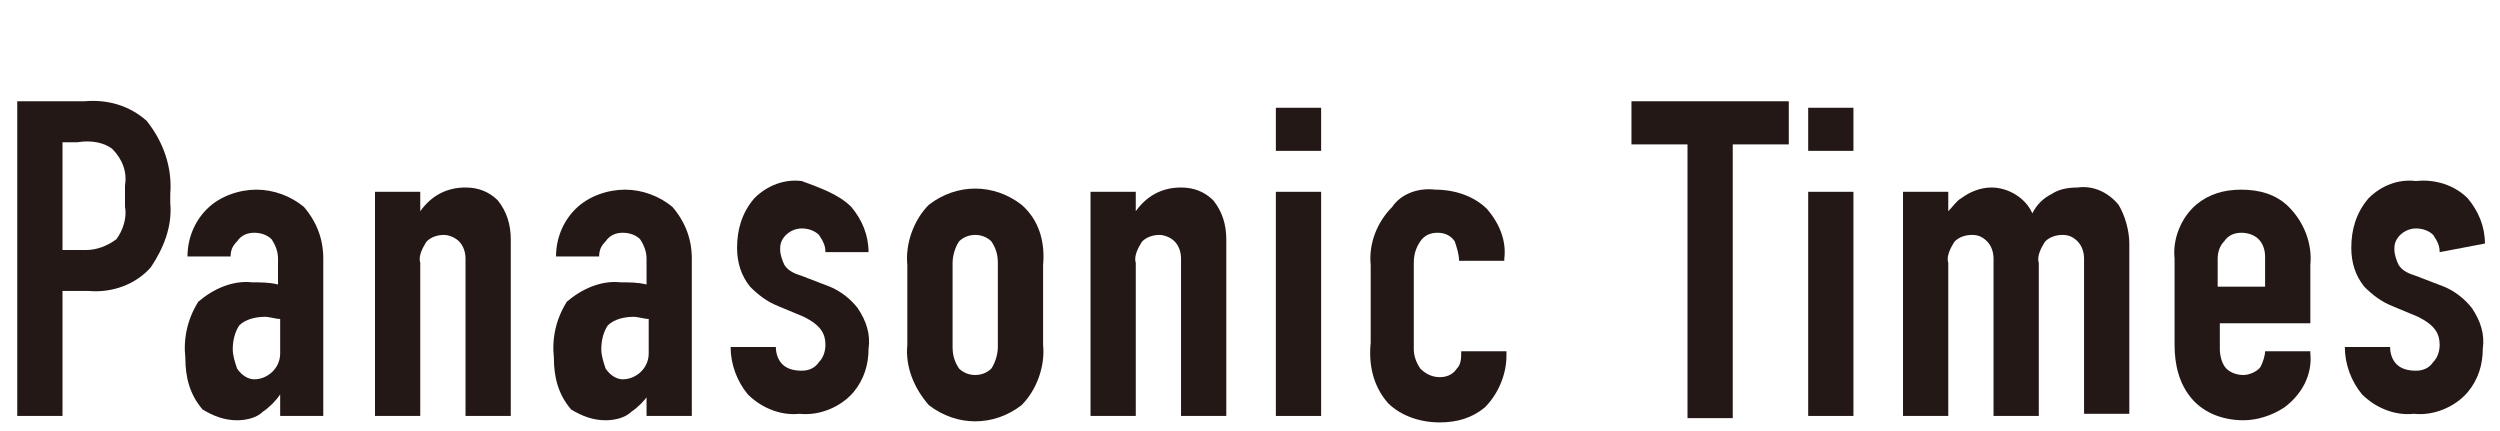
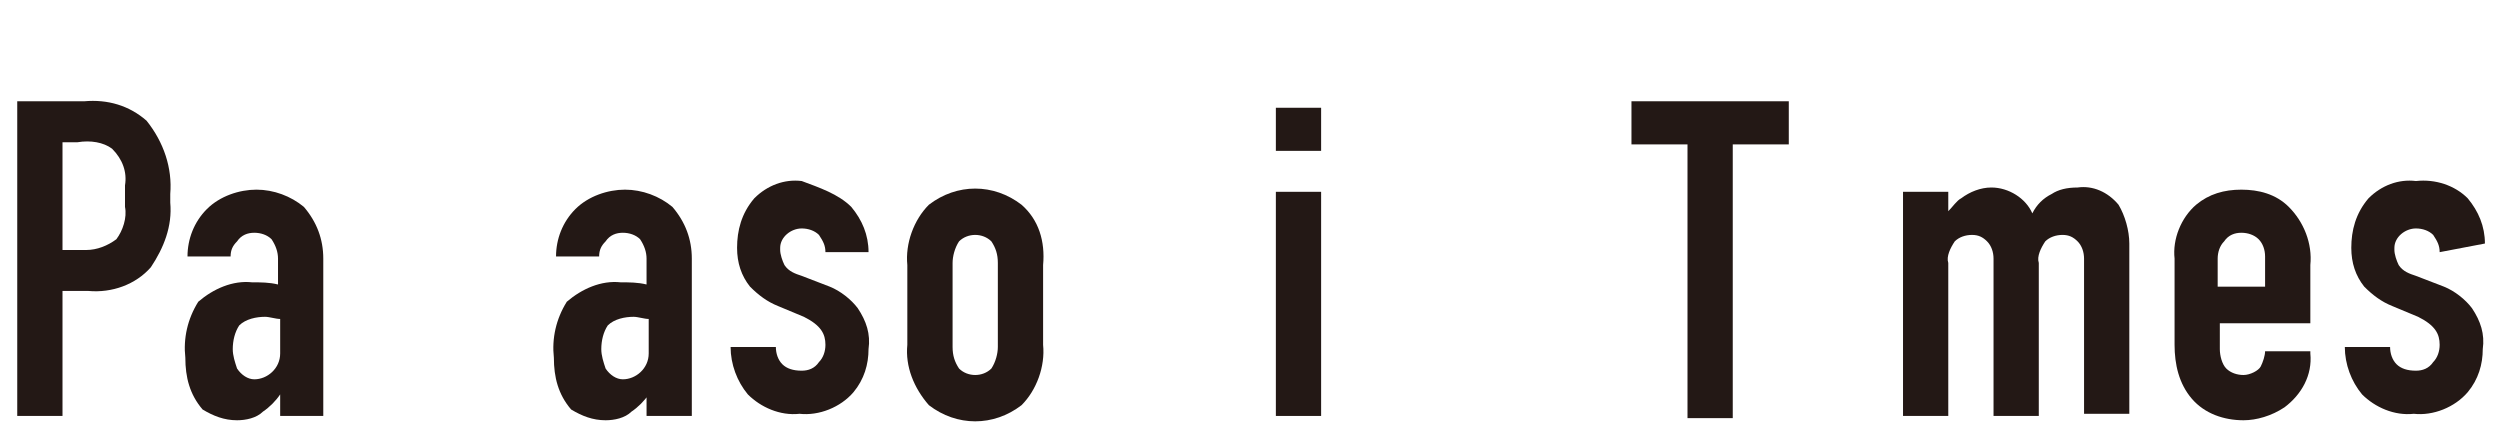
<svg xmlns="http://www.w3.org/2000/svg" version="1.1" id="レイヤー_1" x="0px" y="0px" viewBox="0 0 116 20" style="enable-background:new 0 0 116 20;" xml:space="preserve">
  <style type="text/css">
	.st0{fill:#231815;}
</style>
  <g id="レイヤー_2_1_">
    <g id="txt">
      <path class="st0" d="M0.8,4.7h3.1C5,4.6,6,4.9,6.8,5.6C7.6,6.6,8,7.8,7.9,9v0.4c0.1,1.1-0.3,2.1-0.9,3c-0.7,0.8-1.8,1.2-2.9,1.1    H2.9v5.8H0.8V4.7z M2.9,11.6H4c0.5,0,1-0.2,1.4-0.5c0.3-0.4,0.5-1,0.4-1.5v-1C5.9,8,5.7,7.4,5.2,6.9C4.8,6.6,4.2,6.5,3.6,6.6H2.9    V11.6z" />
      <path class="st0" d="M13,18.3L13,18.3c-0.2,0.3-0.5,0.6-0.8,0.8c-0.3,0.3-0.8,0.4-1.2,0.4c-0.6,0-1.1-0.2-1.6-0.5    c-0.6-0.7-0.8-1.5-0.8-2.4c-0.1-0.9,0.1-1.8,0.6-2.6c0.7-0.6,1.6-1,2.5-0.9c0.4,0,0.8,0,1.2,0.1V12c0-0.3-0.1-0.6-0.3-0.9    c-0.2-0.2-0.5-0.3-0.8-0.3c-0.3,0-0.6,0.1-0.8,0.4c-0.2,0.2-0.3,0.4-0.3,0.7h-2c0-0.8,0.3-1.6,0.9-2.2c0.6-0.6,1.5-0.9,2.3-0.9    c0.8,0,1.6,0.3,2.2,0.8c0.6,0.7,0.9,1.5,0.9,2.4v7.3H13V18.3z M13,14.8c-0.2,0-0.5-0.1-0.7-0.1c-0.4,0-0.9,0.1-1.2,0.4    c-0.2,0.3-0.3,0.7-0.3,1.1c0,0.3,0.1,0.6,0.2,0.9c0.2,0.3,0.5,0.5,0.8,0.5c0.6,0,1.2-0.5,1.2-1.2c0-0.1,0-0.1,0-0.2L13,14.8z" />
-       <path class="st0" d="M17.4,8.9h2.1v0.9c0.5-0.7,1.2-1.1,2.1-1.1c0.6,0,1.1,0.2,1.5,0.6c0.4,0.5,0.6,1.1,0.6,1.8v8.2h-2.1V12    c0-0.3-0.1-0.6-0.3-0.8c-0.2-0.2-0.5-0.3-0.7-0.3c-0.3,0-0.6,0.1-0.8,0.3c-0.2,0.3-0.4,0.7-0.3,1v7.1h-2.1V8.9z" />
      <path class="st0" d="M30.1,18.3L30.1,18.3c-0.2,0.3-0.5,0.6-0.8,0.8c-0.3,0.3-0.8,0.4-1.2,0.4c-0.6,0-1.1-0.2-1.6-0.5    c-0.6-0.7-0.8-1.5-0.8-2.4c-0.1-0.9,0.1-1.8,0.6-2.6c0.7-0.6,1.6-1,2.5-0.9c0.4,0,0.8,0,1.2,0.1V12c0-0.3-0.1-0.6-0.3-0.9    c-0.2-0.2-0.5-0.3-0.8-0.3c-0.3,0-0.6,0.1-0.8,0.4c-0.2,0.2-0.3,0.4-0.3,0.7h-2c0-0.8,0.3-1.6,0.9-2.2c0.6-0.6,1.5-0.9,2.3-0.9    c0.8,0,1.6,0.3,2.2,0.8c0.6,0.7,0.9,1.5,0.9,2.4v7.3h-2.1V18.3z M30.1,14.8c-0.2,0-0.5-0.1-0.7-0.1c-0.4,0-0.9,0.1-1.2,0.4    c-0.2,0.3-0.3,0.7-0.3,1.1c0,0.3,0.1,0.6,0.2,0.9c0.2,0.3,0.5,0.5,0.8,0.5c0.6,0,1.2-0.5,1.2-1.2c0-0.1,0-0.1,0-0.2V14.8z" />
      <path class="st0" d="M38.3,11.7c0-0.3-0.1-0.5-0.3-0.8c-0.2-0.2-0.5-0.3-0.8-0.3c-0.5,0-1,0.4-1,0.9c0,0,0,0.1,0,0.1    c0,0.2,0.1,0.5,0.2,0.7c0.2,0.3,0.5,0.4,0.8,0.5l1.3,0.5c0.5,0.2,1,0.6,1.3,1c0.4,0.6,0.6,1.2,0.5,1.9c0,0.7-0.2,1.4-0.7,2    c-0.6,0.7-1.6,1.1-2.5,1c-0.9,0.1-1.8-0.3-2.4-0.9c-0.5-0.6-0.8-1.4-0.8-2.2H36c0,0.3,0.1,0.6,0.3,0.8c0.2,0.2,0.5,0.3,0.9,0.3    c0.3,0,0.6-0.1,0.8-0.4c0.2-0.2,0.3-0.5,0.3-0.8c0-0.5-0.2-0.9-1-1.3l-1.2-0.5c-0.5-0.2-0.9-0.5-1.3-0.9c-0.4-0.5-0.6-1.1-0.6-1.8    c0-0.8,0.2-1.6,0.8-2.3c0.6-0.6,1.4-0.9,2.2-0.8C38,8.7,38.9,9,39.5,9.6c0.5,0.6,0.8,1.3,0.8,2.1L38.3,11.7z" />
      <path class="st0" d="M42.1,12.3c-0.1-1,0.3-2.1,1-2.8c1.3-1,3-1,4.3,0c0.8,0.7,1.1,1.7,1,2.8V16c0.1,1-0.3,2.1-1,2.8    c-1.3,1-3,1-4.3,0C42.4,18,42,17,42.1,16V12.3z M46.3,12.2c0-0.4-0.1-0.7-0.3-1c-0.4-0.4-1.1-0.4-1.5,0c-0.2,0.3-0.3,0.7-0.3,1    v3.9c0,0.4,0.1,0.7,0.3,1c0.4,0.4,1.1,0.4,1.5,0c0.2-0.3,0.3-0.7,0.3-1L46.3,12.2z" />
-       <path class="st0" d="M50.6,8.9h2.1v0.9c0.5-0.7,1.2-1.1,2.1-1.1c0.6,0,1.1,0.2,1.5,0.6c0.4,0.5,0.6,1.1,0.6,1.8v8.2h-2.1V12    c0-0.3-0.1-0.6-0.3-0.8c-0.2-0.2-0.5-0.3-0.7-0.3c-0.3,0-0.6,0.1-0.8,0.3c-0.2,0.3-0.4,0.7-0.3,1v7.1h-2.1V8.9z" />
      <path class="st0" d="M61.3,5v2h-2.1V5H61.3z M59.2,8.9h2.1v10.4h-2.1V8.9z" />
-       <path class="st0" d="M67.7,12.1L67.7,12.1c0-0.3-0.1-0.6-0.2-0.9c-0.2-0.3-0.5-0.4-0.8-0.4c-0.3,0-0.6,0.1-0.8,0.4    c-0.2,0.3-0.3,0.6-0.3,1v4c0,0.3,0.1,0.6,0.3,0.9c0.2,0.2,0.5,0.4,0.9,0.4c0.3,0,0.6-0.1,0.8-0.4c0.2-0.2,0.2-0.5,0.2-0.8v0h2.1    v0.2c0,0.9-0.4,1.8-1,2.4c-0.6,0.5-1.3,0.7-2.1,0.7c-0.9,0-1.8-0.3-2.4-0.9c-0.7-0.8-0.9-1.8-0.8-2.8v-3.6c-0.1-1,0.3-2,1-2.7    C65,9,65.8,8.7,66.6,8.8c0.9,0,1.8,0.3,2.4,0.9c0.6,0.7,0.9,1.5,0.8,2.3v0.1H67.7z" />
      <path class="st0" d="M83,4.7v2h-2.6v12.7h-2.1V6.7h-2.6v-2H83z" />
-       <path class="st0" d="M86,5v2h-2.1V5H86z M83.9,8.9H86v10.4h-2.1V8.9z" />
      <path class="st0" d="M90.4,8.9v0.9c0.2-0.2,0.4-0.5,0.6-0.6c0.4-0.3,0.9-0.5,1.4-0.5c0.8,0,1.6,0.5,1.9,1.2    c0.2-0.4,0.5-0.7,0.9-0.9c0.3-0.2,0.7-0.3,1.2-0.3c0.7-0.1,1.4,0.2,1.9,0.8c0.3,0.5,0.5,1.2,0.5,1.8v7.9h-2.1V12    c0-0.3-0.1-0.6-0.3-0.8c-0.2-0.2-0.4-0.3-0.7-0.3c-0.3,0-0.6,0.1-0.8,0.3c-0.2,0.3-0.4,0.7-0.3,1v7.1h-2.1V12    c0-0.3-0.1-0.6-0.3-0.8c-0.2-0.2-0.4-0.3-0.7-0.3c-0.3,0-0.6,0.1-0.8,0.3c-0.2,0.3-0.4,0.7-0.3,1v7.1h-2.1V8.9H90.4z" />
      <path class="st0" d="M103,16.2c0,0.3,0.1,0.7,0.3,0.9c0.2,0.2,0.5,0.3,0.8,0.3c0.3,0,0.7-0.2,0.8-0.4c0.1-0.2,0.2-0.5,0.2-0.7h2.1    v0.1c0.1,1-0.4,1.9-1.2,2.5c-0.6,0.4-1.3,0.6-1.9,0.6c-0.9,0-1.8-0.3-2.4-1c-0.6-0.7-0.8-1.6-0.8-2.5v-4c-0.1-0.9,0.3-1.9,1-2.5    c0.6-0.5,1.3-0.7,2.1-0.7c0.8,0,1.6,0.2,2.2,0.8c0.7,0.7,1.1,1.7,1,2.7v2.7H103L103,16.2z M105.1,13.3v-1.4c0-0.3-0.1-0.6-0.3-0.8    c-0.2-0.2-0.5-0.3-0.8-0.3c-0.3,0-0.6,0.1-0.8,0.4c-0.2,0.2-0.3,0.5-0.3,0.8v1.3H105.1z" />
      <path class="st0" d="M113.2,11.7c0-0.3-0.1-0.5-0.3-0.8c-0.2-0.2-0.5-0.3-0.8-0.3c-0.5,0-1,0.4-1,0.9c0,0,0,0.1,0,0.1    c0,0.2,0.1,0.5,0.2,0.7c0.2,0.3,0.5,0.4,0.8,0.5l1.3,0.5c0.5,0.2,1,0.6,1.3,1c0.4,0.6,0.6,1.2,0.5,1.9c0,0.7-0.2,1.4-0.7,2    c-0.6,0.7-1.6,1.1-2.5,1c-0.9,0.1-1.8-0.3-2.4-0.9c-0.5-0.6-0.8-1.4-0.8-2.2h2.1c0,0.3,0.1,0.6,0.3,0.8c0.2,0.2,0.5,0.3,0.9,0.3    c0.3,0,0.6-0.1,0.8-0.4c0.2-0.2,0.3-0.5,0.3-0.8c0-0.5-0.2-0.9-1-1.3l-1.2-0.5c-0.5-0.2-0.9-0.5-1.3-0.9c-0.4-0.5-0.6-1.1-0.6-1.8    c0-0.8,0.2-1.6,0.8-2.3c0.6-0.6,1.4-0.9,2.2-0.8c0.9-0.1,1.8,0.2,2.4,0.8c0.5,0.6,0.8,1.3,0.8,2.1L113.2,11.7z" />
    </g>
  </g>
</svg>